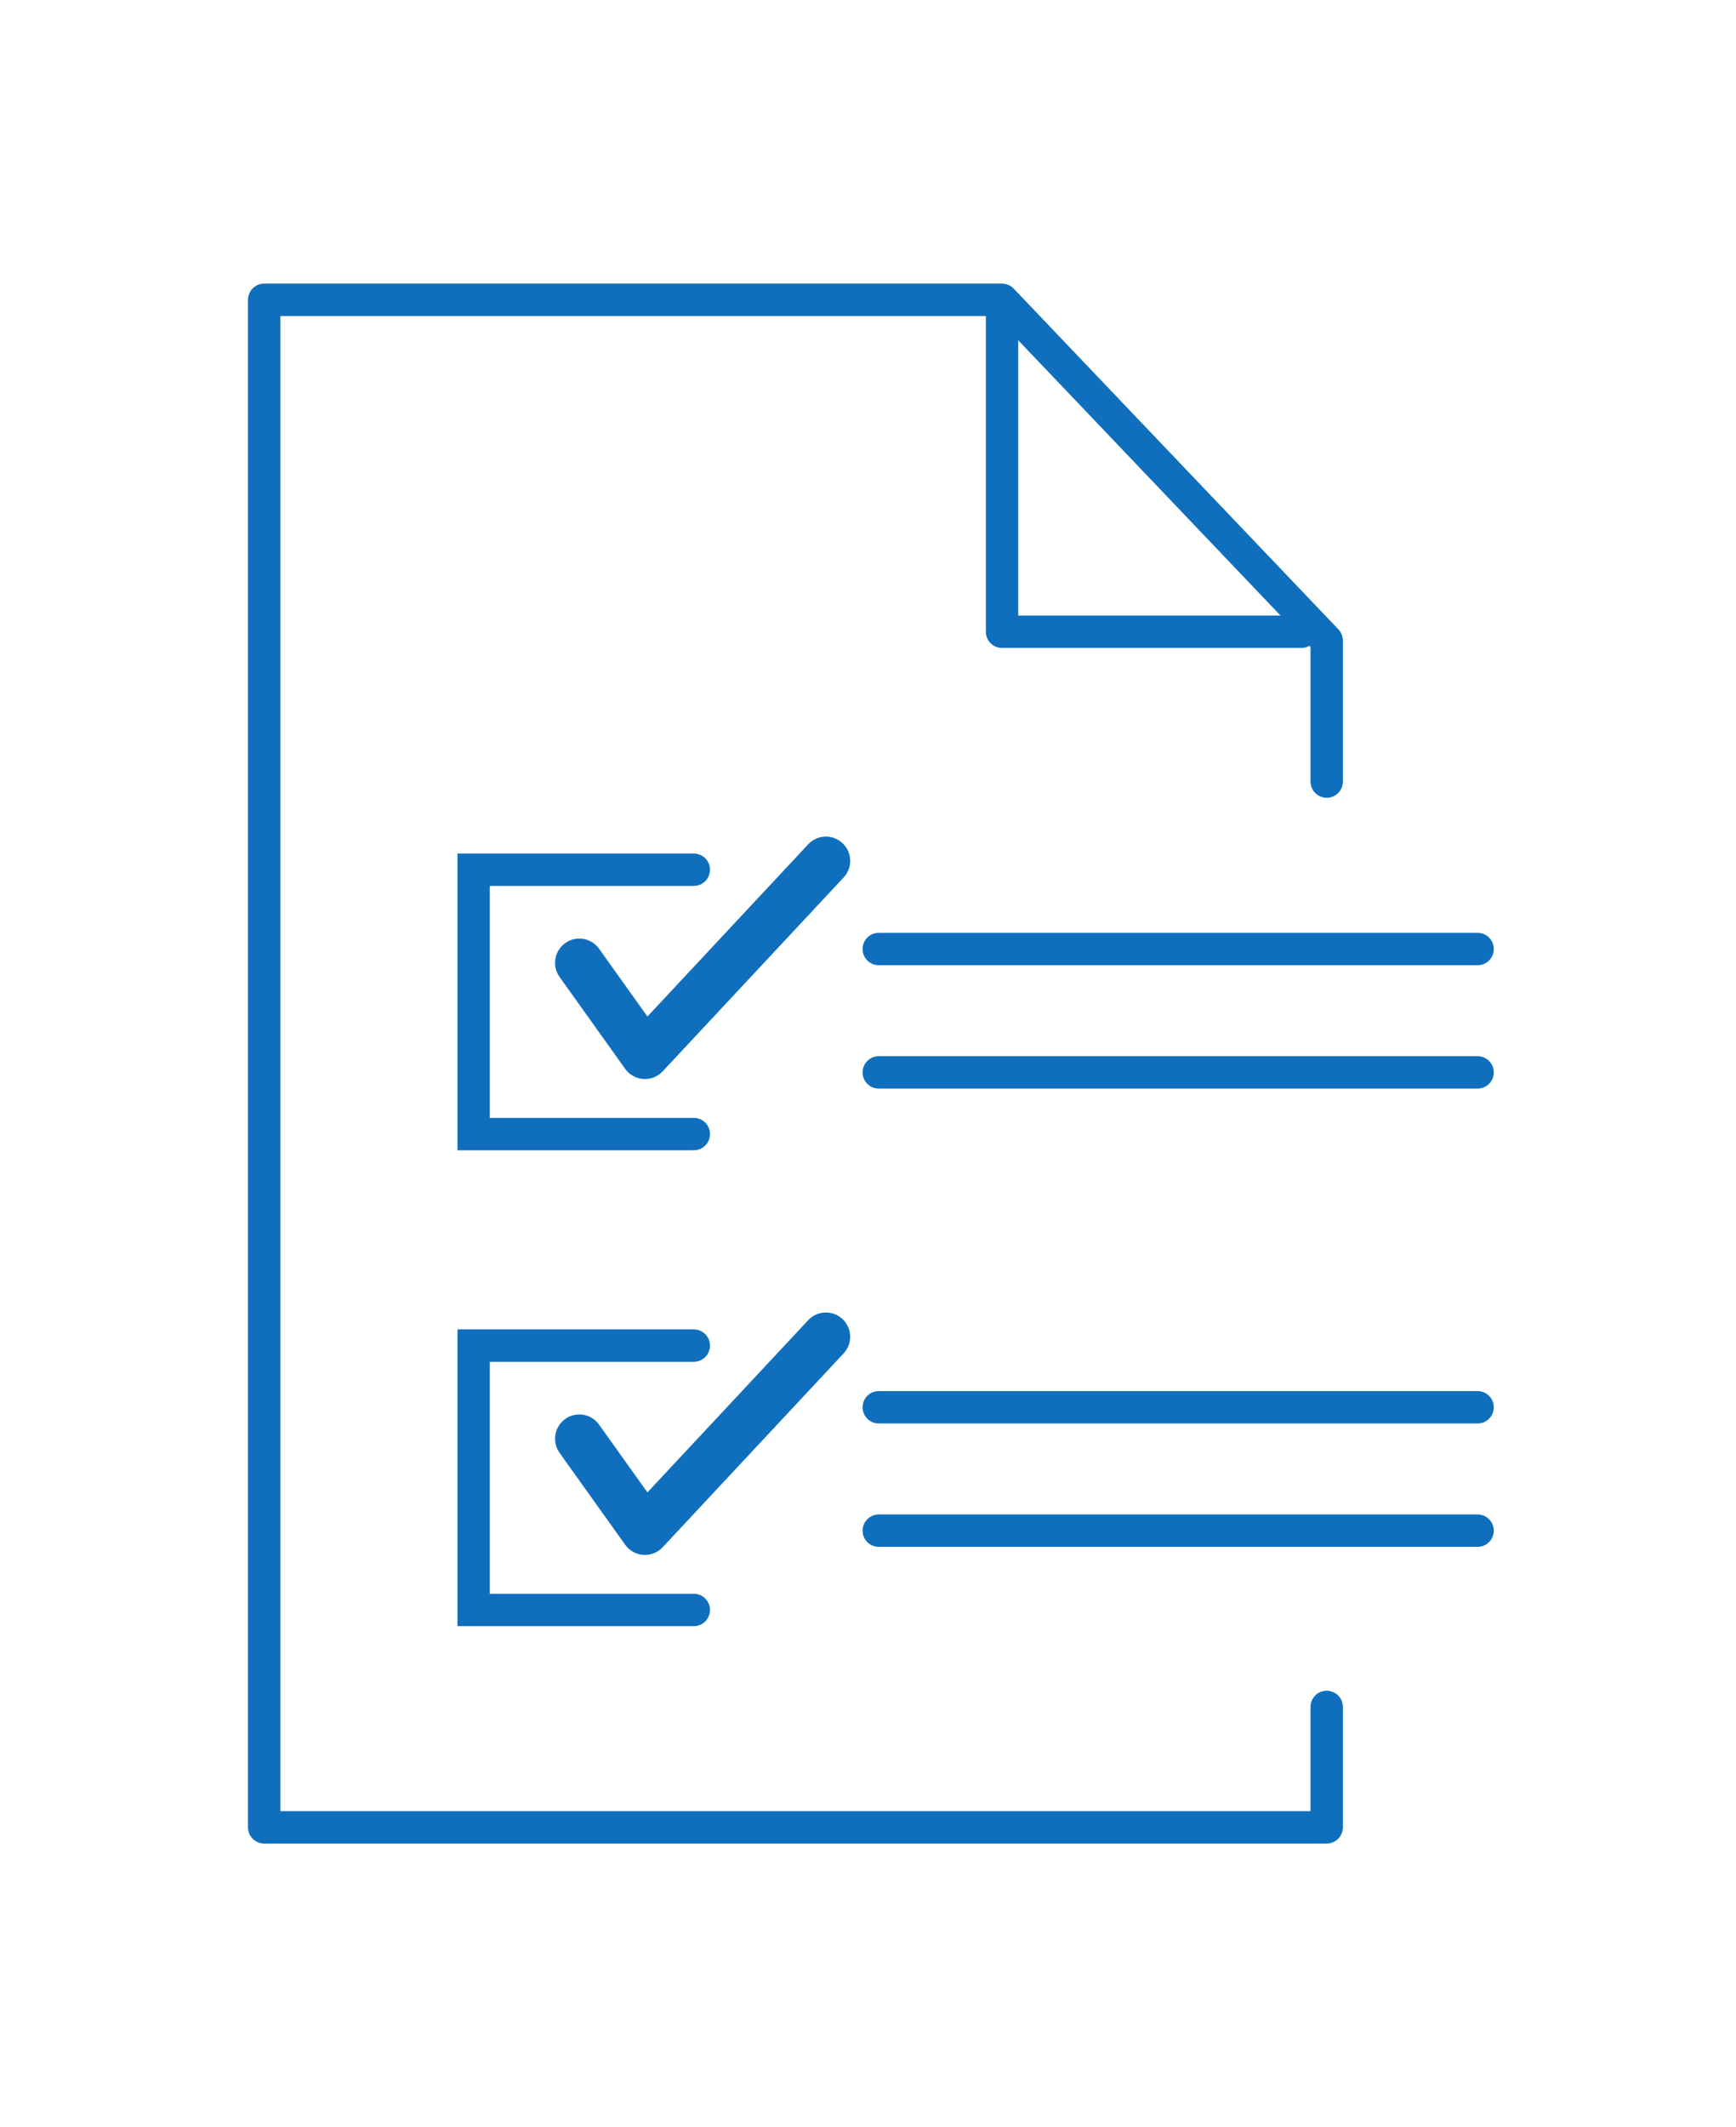
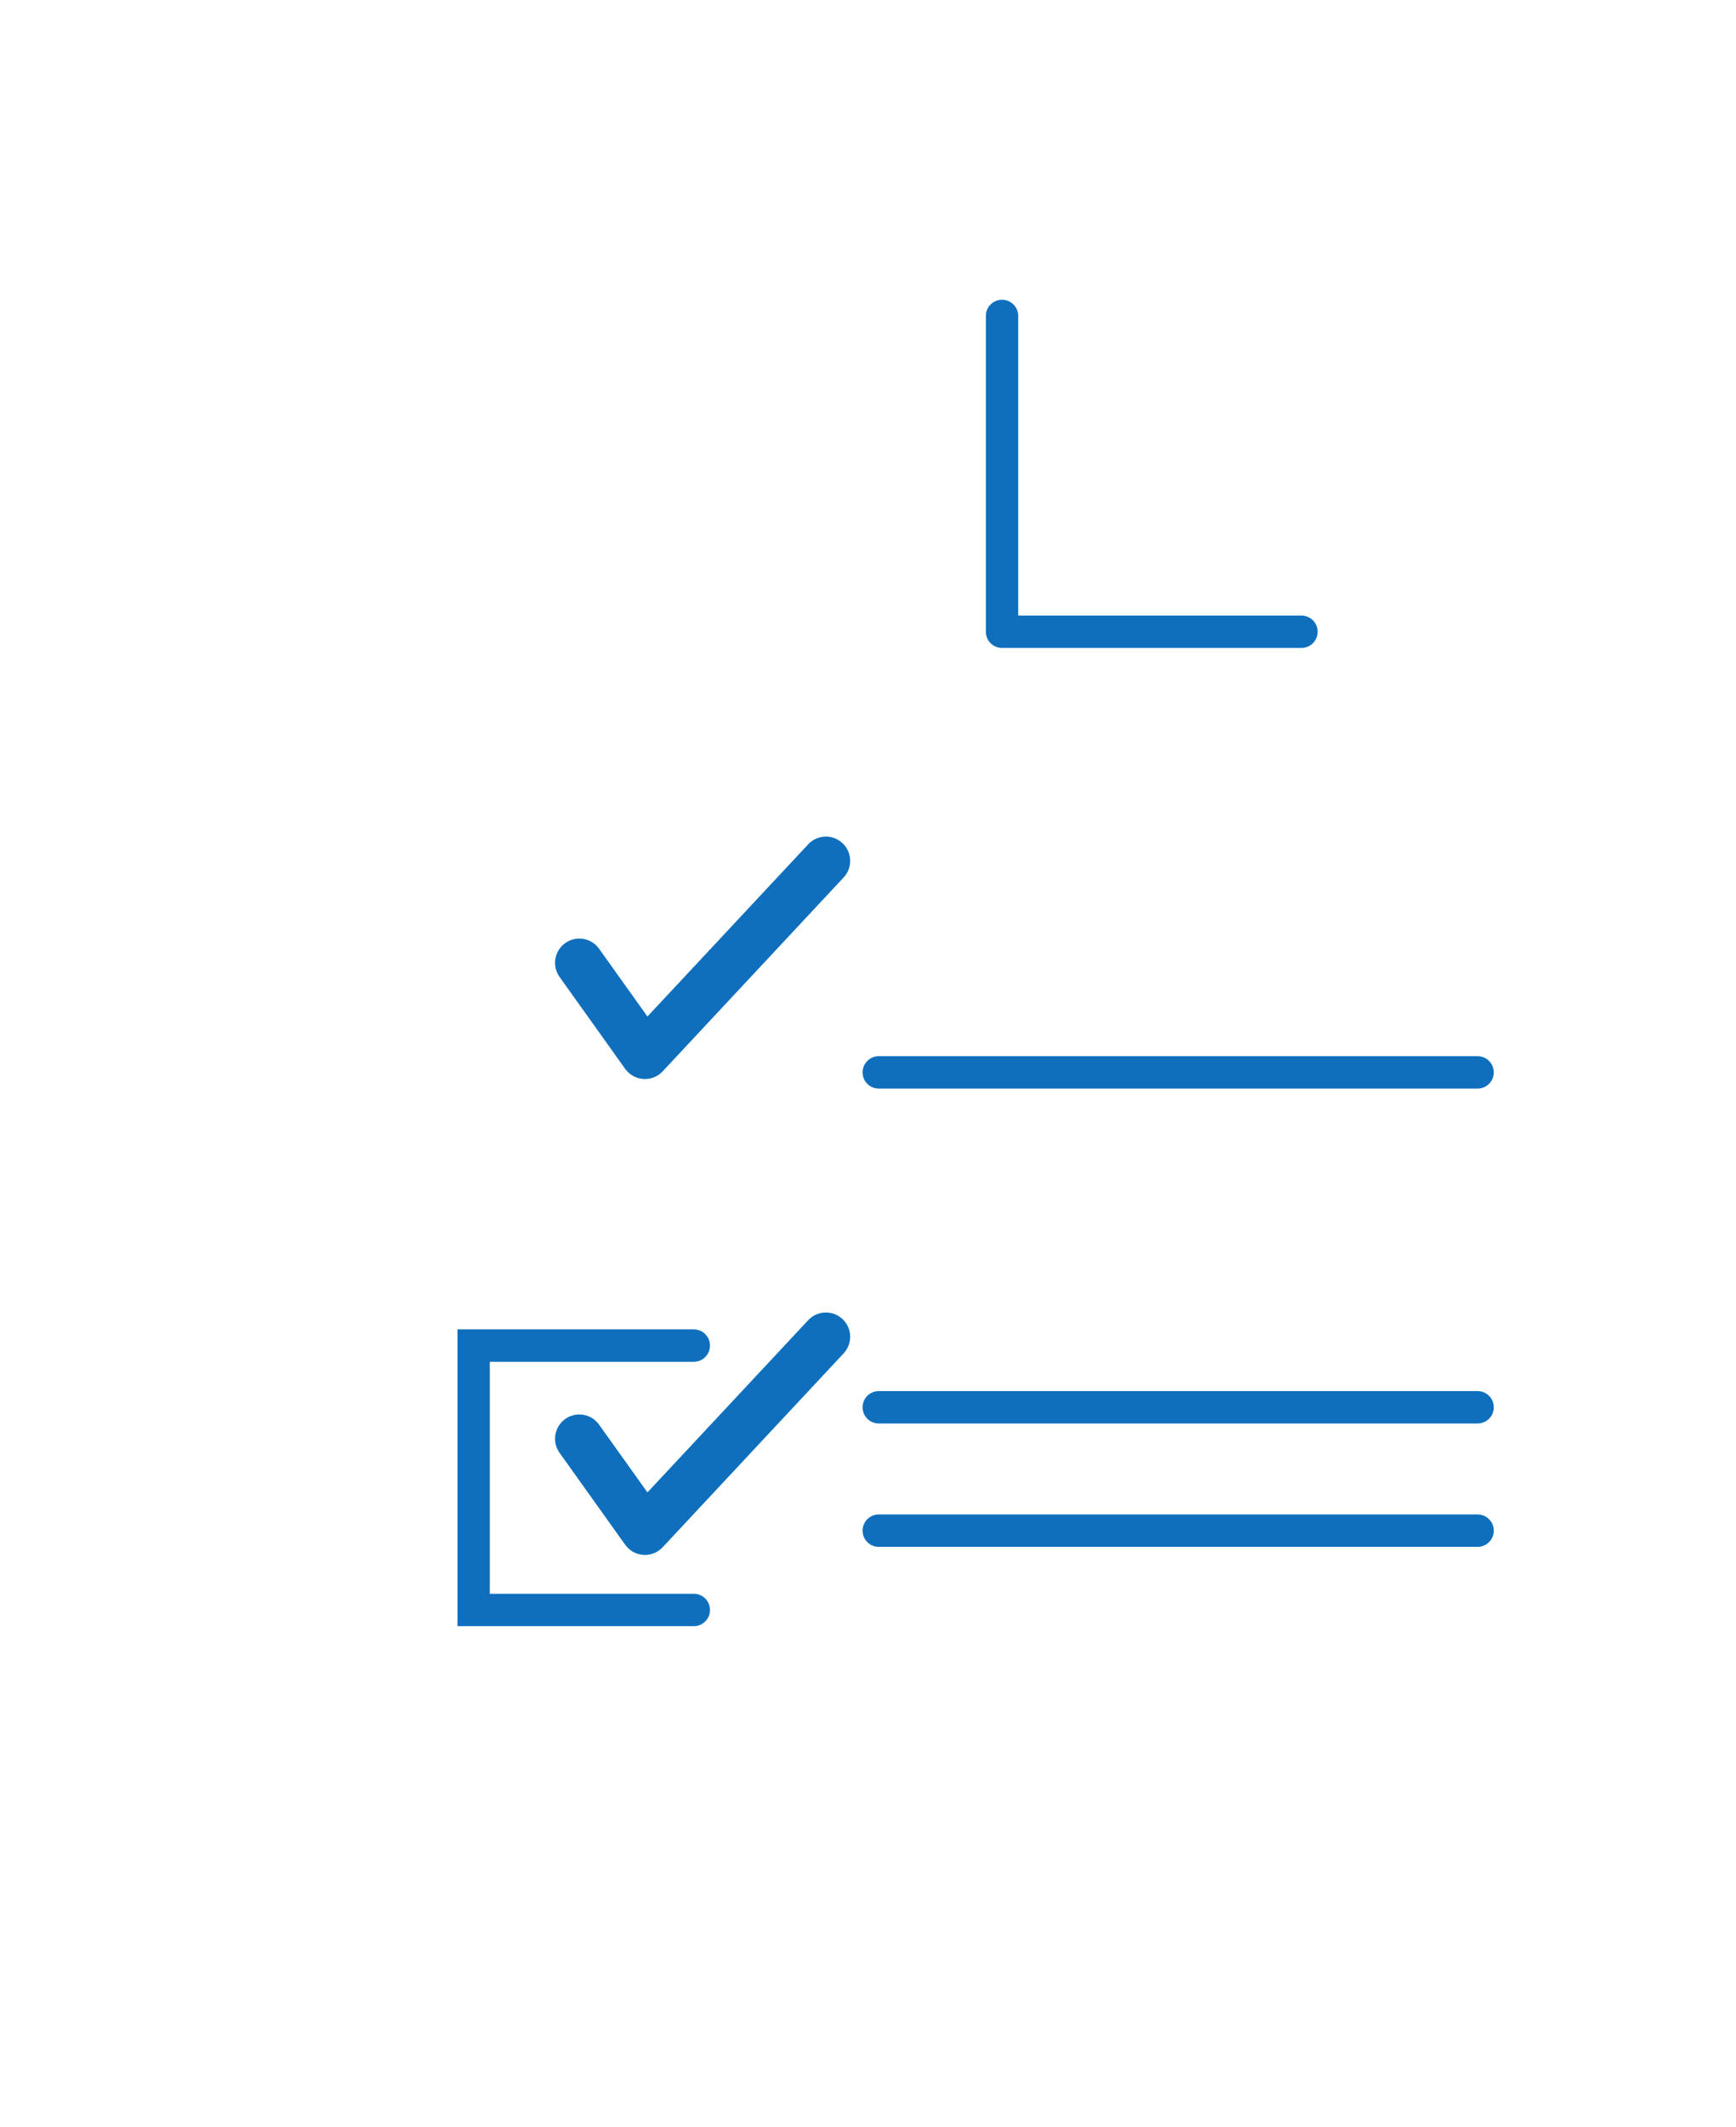
<svg xmlns="http://www.w3.org/2000/svg" width="98" height="120" viewBox="0 0 98 120" fill="none">
-   <path fill-rule="evenodd" clip-rule="evenodd" d="M75.54 103.732C75.369 103.904 75.137 104 74.895 104H14.913C14.409 104 14 103.591 14 103.087L14 16.913C14 16.409 14.409 16 14.913 16L56.566 16C56.816 16 57.055 16.102 57.227 16.283L75.556 35.507C75.718 35.677 75.808 35.903 75.808 36.137V44.092C75.808 44.596 75.399 45.005 74.895 45.005C74.39 45.005 73.981 44.596 73.981 44.092V36.503L56.175 17.827L15.827 17.827L15.827 102.173H73.981V96.293C73.981 95.788 74.39 95.379 74.895 95.379C75.399 95.379 75.808 95.788 75.808 96.293V103.087C75.808 103.329 75.712 103.561 75.54 103.732Z" fill="#0F6FBD" />
  <path fill-rule="evenodd" clip-rule="evenodd" d="M74.383 35.64C74.383 36.145 73.974 36.553 73.47 36.553H56.567C56.062 36.553 55.653 36.145 55.653 35.64V17.824C55.653 17.319 56.062 16.91 56.567 16.91C57.071 16.91 57.48 17.319 57.48 17.824V34.727H73.47C73.974 34.727 74.383 35.136 74.383 35.64Z" fill="#0F6FBD" />
  <path fill-rule="evenodd" clip-rule="evenodd" d="M47.559 47.565C48.112 48.081 48.142 48.948 47.625 49.501L37.409 60.438C37.128 60.739 36.728 60.897 36.318 60.87C35.908 60.843 35.531 60.634 35.293 60.3L31.589 55.114C31.149 54.499 31.292 53.643 31.907 53.203C32.523 52.764 33.379 52.906 33.818 53.522L36.549 57.345L45.623 47.631C46.139 47.078 47.006 47.048 47.559 47.565Z" fill="#0F6FBD" />
-   <path fill-rule="evenodd" clip-rule="evenodd" d="M48.694 53.537C48.694 53.033 49.102 52.624 49.607 52.624H83.413C83.918 52.624 84.327 53.033 84.327 53.537C84.327 54.042 83.918 54.451 83.413 54.451H49.607C49.102 54.451 48.694 54.042 48.694 53.537Z" fill="#0F6FBD" />
  <path fill-rule="evenodd" clip-rule="evenodd" d="M48.694 60.498C48.694 59.993 49.102 59.584 49.607 59.584H83.413C83.918 59.584 84.327 59.993 84.327 60.498C84.327 61.002 83.918 61.411 83.413 61.411H49.607C49.102 61.411 48.694 61.002 48.694 60.498Z" fill="#0F6FBD" />
  <path fill-rule="evenodd" clip-rule="evenodd" d="M48.694 79.389C48.694 78.885 49.102 78.476 49.607 78.476H83.413C83.918 78.476 84.327 78.885 84.327 79.389C84.327 79.894 83.918 80.303 83.413 80.303H49.607C49.102 80.303 48.694 79.894 48.694 79.389Z" fill="#0F6FBD" />
  <path fill-rule="evenodd" clip-rule="evenodd" d="M48.694 86.35C48.694 85.845 49.102 85.436 49.607 85.436H83.413C83.918 85.436 84.327 85.845 84.327 86.35C84.327 86.854 83.918 87.263 83.413 87.263H49.607C49.102 87.263 48.694 86.854 48.694 86.35Z" fill="#0F6FBD" />
-   <path fill-rule="evenodd" clip-rule="evenodd" d="M25.825 48.15H39.167C39.671 48.15 40.08 48.559 40.08 49.063C40.08 49.568 39.671 49.977 39.167 49.977H27.651V63.064H39.167C39.671 63.064 40.08 63.473 40.08 63.978C40.08 64.482 39.671 64.891 39.167 64.891H25.825V48.15Z" fill="#0F6FBD" />
  <path fill-rule="evenodd" clip-rule="evenodd" d="M47.559 74.411C48.112 74.928 48.142 75.794 47.625 76.347L37.409 87.285C37.128 87.585 36.728 87.744 36.318 87.717C35.908 87.69 35.531 87.48 35.293 87.146L31.589 81.961C31.149 81.345 31.292 80.49 31.907 80.05C32.523 79.61 33.379 79.752 33.818 80.368L36.549 84.191L45.623 74.477C46.139 73.924 47.006 73.895 47.559 74.411Z" fill="#0F6FBD" />
  <path fill-rule="evenodd" clip-rule="evenodd" d="M25.825 74.996H39.167C39.671 74.996 40.08 75.405 40.08 75.909C40.08 76.414 39.671 76.823 39.167 76.823H27.651V89.911H39.167C39.671 89.911 40.08 90.32 40.08 90.824C40.08 91.328 39.671 91.737 39.167 91.737H25.825V74.996Z" fill="#0F6FBD" />
</svg>